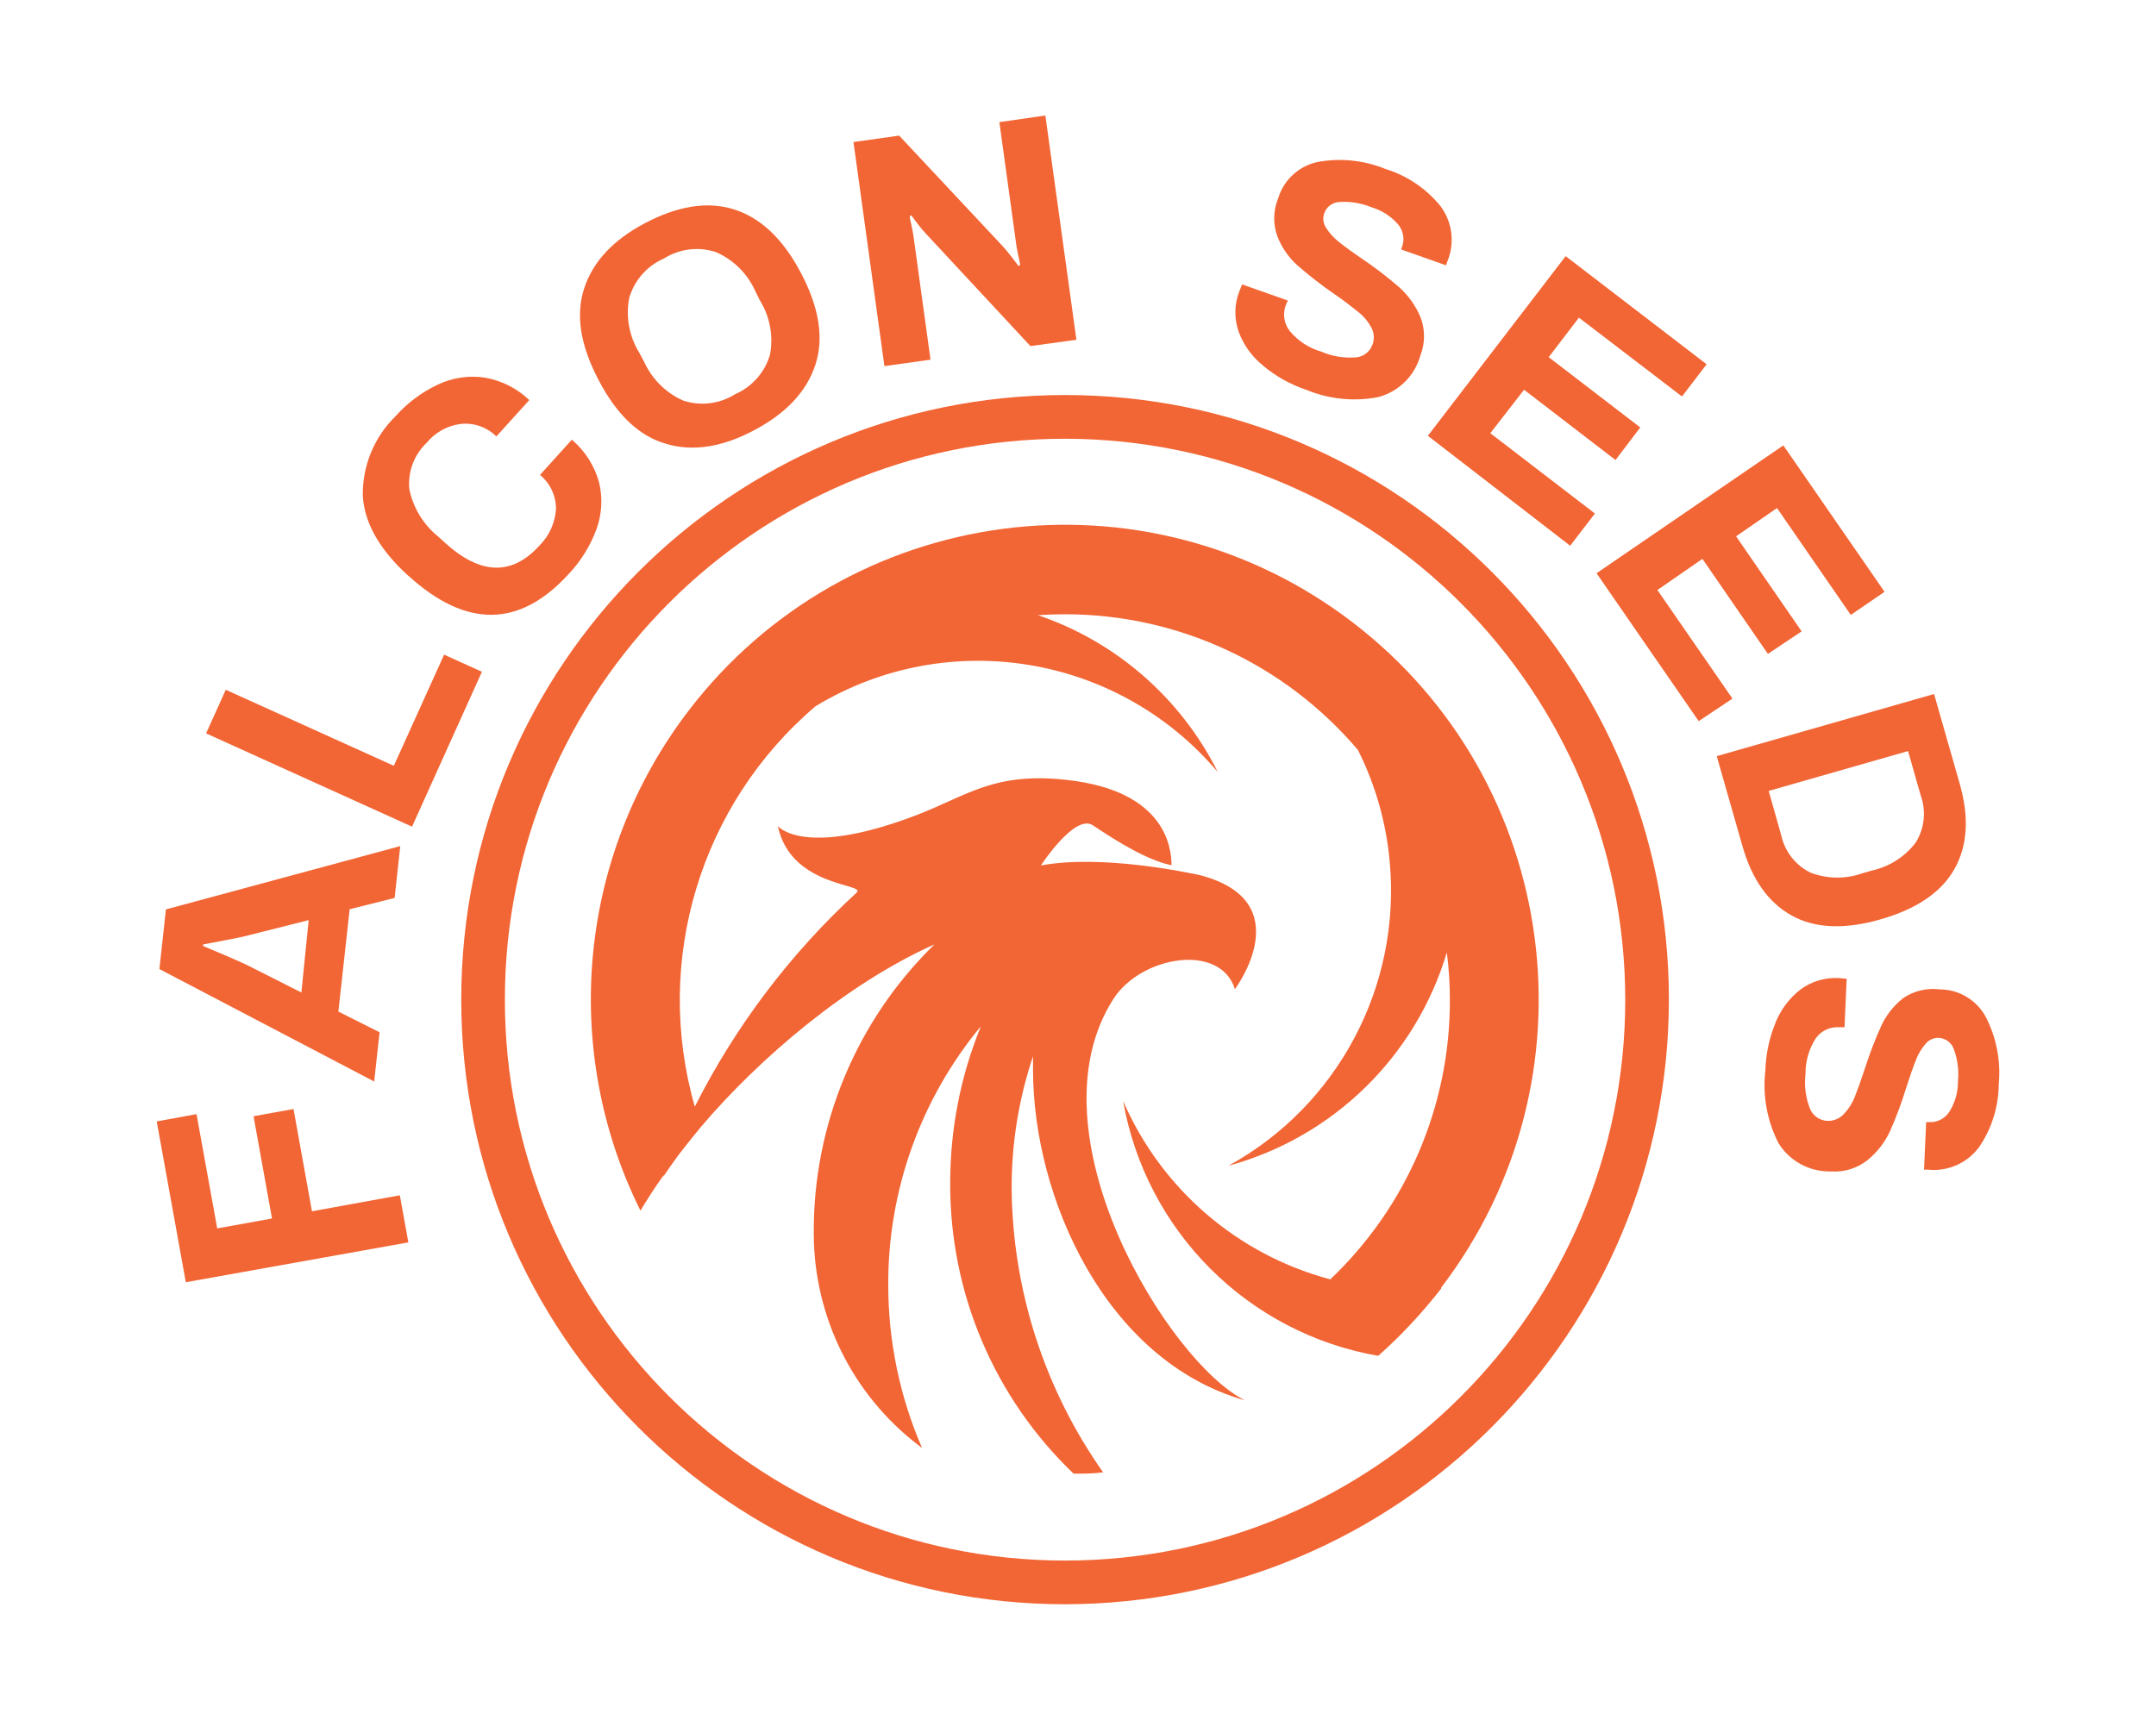
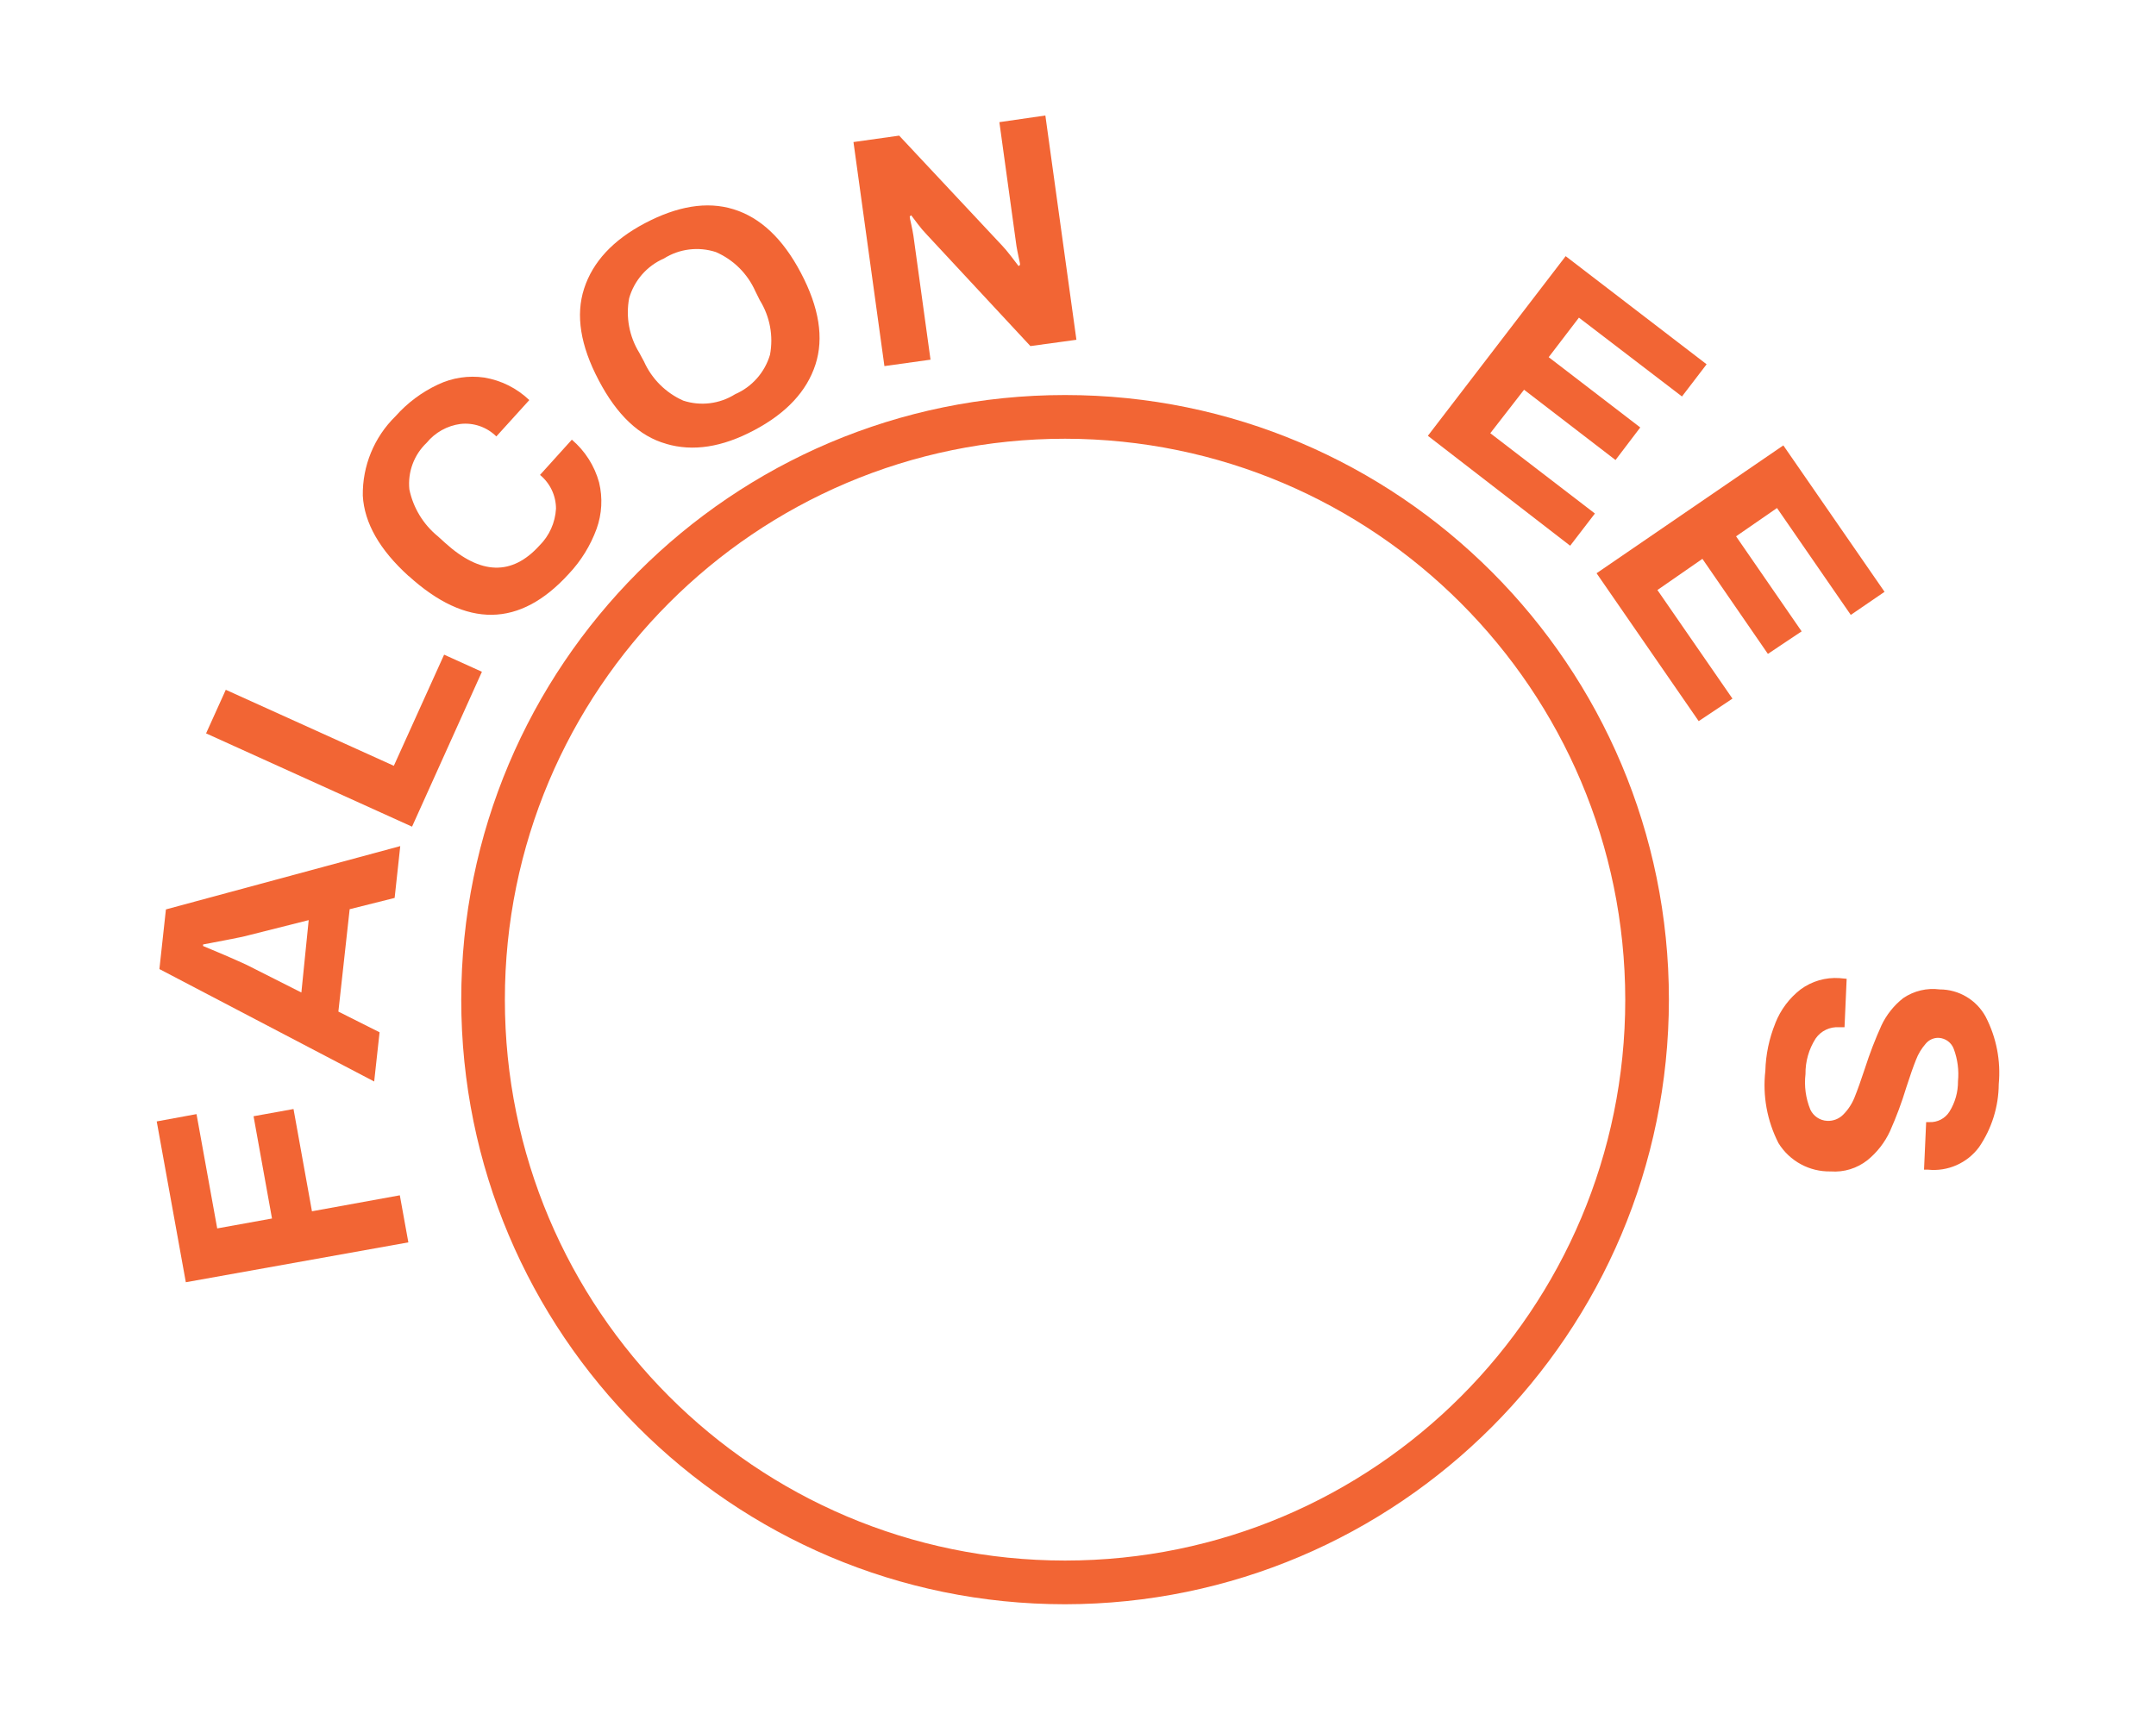
<svg xmlns="http://www.w3.org/2000/svg" width="94" height="75" viewBox="0 0 94 75" fill="none">
  <path d="M46.436 69.964C31.896 69.964 20.11 58.159 20.11 43.596C20.11 29.033 31.896 17.228 46.436 17.228C60.977 17.228 72.763 29.033 72.763 43.596C72.747 58.153 60.969 69.948 46.436 69.964ZM46.436 19.134C32.948 19.134 22.012 30.086 22.012 43.596C22.012 57.106 32.948 68.058 46.436 68.058C59.925 68.058 70.86 57.106 70.86 43.596C70.844 30.093 59.919 19.15 46.436 19.134Z" fill="#F26534" />
-   <path d="M62.832 56.192V56.157C69.767 47.08 68.041 34.091 58.979 27.146C49.917 20.2 36.947 21.929 30.014 31.005C25.223 37.275 24.413 45.728 27.923 52.798C28.242 52.262 28.585 51.741 28.943 51.24C28.943 51.279 28.908 51.314 28.894 51.352C29.106 51.038 29.33 50.709 29.581 50.37C29.91 49.943 30.247 49.53 30.562 49.143C33.121 46.136 36.917 42.899 40.744 41.184C37.342 44.501 35.441 49.064 35.48 53.818V53.881C35.511 57.46 37.183 60.828 40.017 63.008L40.199 63.146C39.229 60.908 38.729 58.493 38.727 56.053C38.707 51.928 40.137 47.928 42.768 44.754C41.881 46.924 41.426 49.247 41.429 51.591C41.404 56.379 43.351 60.965 46.809 64.269C47.24 64.269 47.673 64.269 48.094 64.21C45.542 60.592 44.151 56.282 44.107 51.852C44.099 49.885 44.413 47.93 45.039 46.065V46.65C45.039 52.206 48.188 59.344 54.284 61.073C50.975 59.447 44.78 49.401 48.551 43.555C49.752 41.694 53.2 41.099 53.842 43.138C53.842 43.138 56.721 39.301 52.298 38.162C51.778 38.054 48.031 37.252 45.383 37.744C45.383 37.744 46.855 35.475 47.644 35.99C48.802 36.762 50.027 37.513 51.077 37.735C51.077 37.012 50.851 34.502 46.545 34.017C43.348 33.653 42.185 34.69 39.994 35.535C35.04 37.441 33.913 36.027 33.913 36.027C34.486 38.723 37.806 38.523 37.346 38.931C34.454 41.592 32.065 44.754 30.293 48.263C28.469 41.91 30.53 35.076 35.561 30.797C41.317 27.312 48.748 28.53 53.095 33.67C51.481 30.444 48.661 27.984 45.249 26.828C45.64 26.803 46.029 26.789 46.425 26.789C51.347 26.784 56.021 28.949 59.206 32.709C59.969 34.23 60.438 35.881 60.59 37.577C61.093 43.005 58.333 48.216 53.561 50.84C58.126 49.595 61.727 46.076 63.081 41.535C63.17 42.228 63.214 42.926 63.214 43.623C63.22 48.225 61.335 52.627 58 55.795C53.959 54.719 50.632 51.854 48.966 48.014C49.965 53.696 54.414 58.142 60.089 59.13C60.706 58.585 61.291 58.001 61.84 57.386L62.199 56.973L62.248 56.915C62.453 56.679 62.646 56.439 62.837 56.192H62.832Z" fill="#F26534" />
  <path d="M8.102 55.921L6.833 48.907L8.568 48.588L9.47 53.573L11.859 53.141L11.055 48.681L12.797 48.366L13.601 52.826L17.432 52.129L17.804 54.182L8.104 55.92L8.102 55.921Z" fill="#F26534" />
  <path d="M6.95 42.264L7.234 39.661L17.451 36.9L17.206 39.16L15.245 39.652L14.753 44.117L16.549 45.02L16.314 47.166L6.951 42.263L6.95 42.264ZM13.459 40.128L10.869 40.781C10.664 40.84 10.315 40.909 9.835 41.002L8.854 41.189V41.257L9.776 41.645C10.228 41.841 10.547 41.983 10.757 42.081L13.14 43.285L13.459 40.126V40.128Z" fill="#F26534" />
  <path d="M8.985 31.984L9.844 30.083L17.171 33.398L19.363 28.551L21.011 29.297L17.965 36.052L8.985 31.984Z" fill="#F26534" />
  <path d="M17.814 25.122C16.552 23.978 15.886 22.811 15.818 21.62C15.797 20.317 16.314 19.063 17.245 18.152C17.762 17.57 18.39 17.1 19.094 16.771C19.723 16.472 20.425 16.366 21.116 16.466C21.853 16.589 22.537 16.931 23.077 17.448L21.64 19.034C21.228 18.625 20.653 18.424 20.075 18.489C19.499 18.566 18.973 18.859 18.603 19.309C18.051 19.833 17.771 20.584 17.848 21.343C18.016 22.15 18.456 22.873 19.094 23.392L19.413 23.681C20.953 25.076 22.322 25.114 23.519 23.793C23.95 23.366 24.206 22.794 24.241 22.186C24.241 21.615 23.985 21.075 23.544 20.712L24.932 19.175C25.507 19.664 25.921 20.314 26.12 21.041C26.282 21.71 26.244 22.413 26.012 23.061C25.745 23.792 25.333 24.461 24.801 25.025C22.663 27.377 20.335 27.407 17.817 25.119L17.814 25.122Z" fill="#F26534" />
  <path d="M29.044 19.355C27.877 19.028 26.897 18.103 26.101 16.58C25.306 15.071 25.09 13.741 25.468 12.582C25.845 11.422 26.723 10.469 28.12 9.733C29.518 8.998 30.808 8.765 31.975 9.124C33.142 9.483 34.123 10.391 34.918 11.9C35.714 13.409 35.929 14.743 35.552 15.903C35.174 17.062 34.291 18.016 32.883 18.762C31.476 19.509 30.209 19.7 29.043 19.357L29.044 19.355ZM33.571 15.474C33.726 14.655 33.568 13.806 33.129 13.097L32.929 12.694C32.589 11.933 31.977 11.326 31.212 10.993C30.453 10.745 29.622 10.848 28.946 11.274C28.207 11.595 27.651 12.232 27.43 13.007C27.277 13.826 27.435 14.674 27.872 15.384L28.078 15.767C28.419 16.527 29.028 17.133 29.79 17.472C30.547 17.72 31.377 17.617 32.051 17.192C32.787 16.872 33.343 16.243 33.571 15.473V15.474Z" fill="#F26534" />
  <path d="M37.211 6.195L39.203 5.915L43.709 10.729C43.798 10.821 43.925 10.973 44.091 11.187C44.252 11.392 44.361 11.536 44.41 11.604L44.474 11.55C44.474 11.476 44.439 11.354 44.406 11.187C44.372 11.019 44.338 10.867 44.317 10.729L43.572 5.327L45.577 5.037L46.931 14.818L44.925 15.093L40.414 10.239C40.265 10.084 40.125 9.92 39.997 9.747L39.727 9.388L39.664 9.437C39.664 9.505 39.694 9.624 39.731 9.792C39.769 9.959 39.799 10.125 39.825 10.283L40.57 15.686L38.56 15.966L37.211 6.195Z" fill="#F26534" />
-   <path d="M55.077 15.95C54.594 15.566 54.224 15.057 54.008 14.476C53.803 13.897 53.812 13.265 54.038 12.694L54.156 12.404L56.148 13.107L56.054 13.319C55.914 13.706 55.988 14.139 56.25 14.459C56.604 14.876 57.073 15.182 57.599 15.333C58.085 15.544 58.616 15.629 59.143 15.583C59.462 15.547 59.732 15.332 59.84 15.028C59.934 14.778 59.912 14.5 59.781 14.267C59.634 14.003 59.437 13.772 59.197 13.589C58.941 13.383 58.584 13.097 58.118 12.784C57.575 12.406 57.053 11.998 56.553 11.561C56.171 11.213 55.876 10.782 55.69 10.299C55.497 9.761 55.511 9.172 55.729 8.643C55.971 7.845 56.626 7.242 57.441 7.066C58.441 6.88 59.472 6.986 60.413 7.372C61.354 7.663 62.186 8.226 62.807 8.993C63.325 9.69 63.437 10.609 63.1 11.409L63.047 11.571L61.086 10.878L61.13 10.759C61.253 10.423 61.183 10.046 60.948 9.777C60.643 9.428 60.245 9.173 59.8 9.04C59.361 8.858 58.886 8.779 58.412 8.809C58.106 8.816 57.836 9.012 57.735 9.301C57.66 9.512 57.689 9.744 57.814 9.931C57.959 10.165 58.145 10.37 58.363 10.54C58.598 10.733 58.941 10.984 59.393 11.291C59.955 11.671 60.493 12.085 61.007 12.529C61.406 12.888 61.72 13.331 61.929 13.826C62.139 14.364 62.139 14.963 61.929 15.501C61.682 16.392 60.981 17.083 60.089 17.318C59.029 17.524 57.932 17.41 56.936 16.994C56.257 16.766 55.627 16.412 55.077 15.953V15.95Z" fill="#F26534" />
  <path d="M68.261 11.171L74.407 15.887L73.333 17.291L68.84 13.853L67.522 15.577L71.514 18.642L70.435 20.062L66.448 16.997L64.976 18.893L69.537 22.395L68.458 23.8L62.254 19.006L68.262 11.171H68.261Z" fill="#F26534" />
  <path d="M77.751 19.423L82.165 25.81L80.693 26.817L77.476 22.156L75.691 23.39L78.55 27.535L77.079 28.517L74.224 24.372L72.262 25.732L75.534 30.468L74.062 31.45L69.609 25L77.751 19.425V19.423Z" fill="#F26534" />
-   <path d="M84.323 30.265L85.446 34.195C85.858 35.639 85.784 36.873 85.22 37.885C84.656 38.897 83.588 39.634 82.004 40.091C80.42 40.548 79.12 40.49 78.11 39.924C77.099 39.359 76.384 38.356 75.972 36.908L74.849 32.977L84.325 30.267L84.323 30.265ZM77.658 36.419C77.81 37.129 78.279 37.732 78.928 38.054C79.659 38.336 80.466 38.347 81.203 38.084L81.615 37.966C82.378 37.798 83.057 37.363 83.528 36.739C83.91 36.122 83.987 35.362 83.739 34.681L83.19 32.755L77.113 34.493L77.658 36.419Z" fill="#F26534" />
  <path d="M77.402 44.623C77.631 44.041 78.012 43.531 78.506 43.149C78.994 42.79 79.594 42.616 80.199 42.657L80.513 42.687L80.42 44.8H80.189C79.784 44.77 79.392 44.956 79.16 45.292C78.864 45.755 78.711 46.294 78.718 46.843C78.656 47.368 78.729 47.901 78.929 48.39C79.063 48.676 79.344 48.866 79.66 48.882C79.927 48.896 80.186 48.795 80.371 48.602C80.584 48.387 80.751 48.129 80.862 47.846C80.985 47.541 81.137 47.118 81.314 46.579C81.517 45.946 81.756 45.326 82.029 44.722C82.248 44.256 82.575 43.846 82.981 43.528C83.447 43.212 84.012 43.077 84.57 43.15C85.402 43.15 86.169 43.604 86.57 44.335C87.041 45.241 87.24 46.264 87.144 47.283C87.137 48.263 86.839 49.22 86.285 50.029C85.768 50.727 84.922 51.101 84.058 51.011H83.886L83.979 48.937H84.112C84.467 48.956 84.805 48.782 84.995 48.48C85.242 48.083 85.372 47.623 85.367 47.153C85.413 46.679 85.351 46.2 85.186 45.754C85.086 45.474 84.829 45.281 84.533 45.262C84.311 45.252 84.096 45.349 83.955 45.523C83.774 45.73 83.632 45.967 83.534 46.225C83.422 46.505 83.278 46.908 83.112 47.428C82.916 48.078 82.678 48.714 82.402 49.334C82.176 49.824 81.839 50.256 81.421 50.596C80.966 50.955 80.395 51.131 79.817 51.088C78.894 51.109 78.029 50.641 77.541 49.855C77.044 48.883 76.843 47.786 76.968 46.701C76.987 45.987 77.135 45.284 77.404 44.623H77.402Z" fill="#F26534" />
</svg>